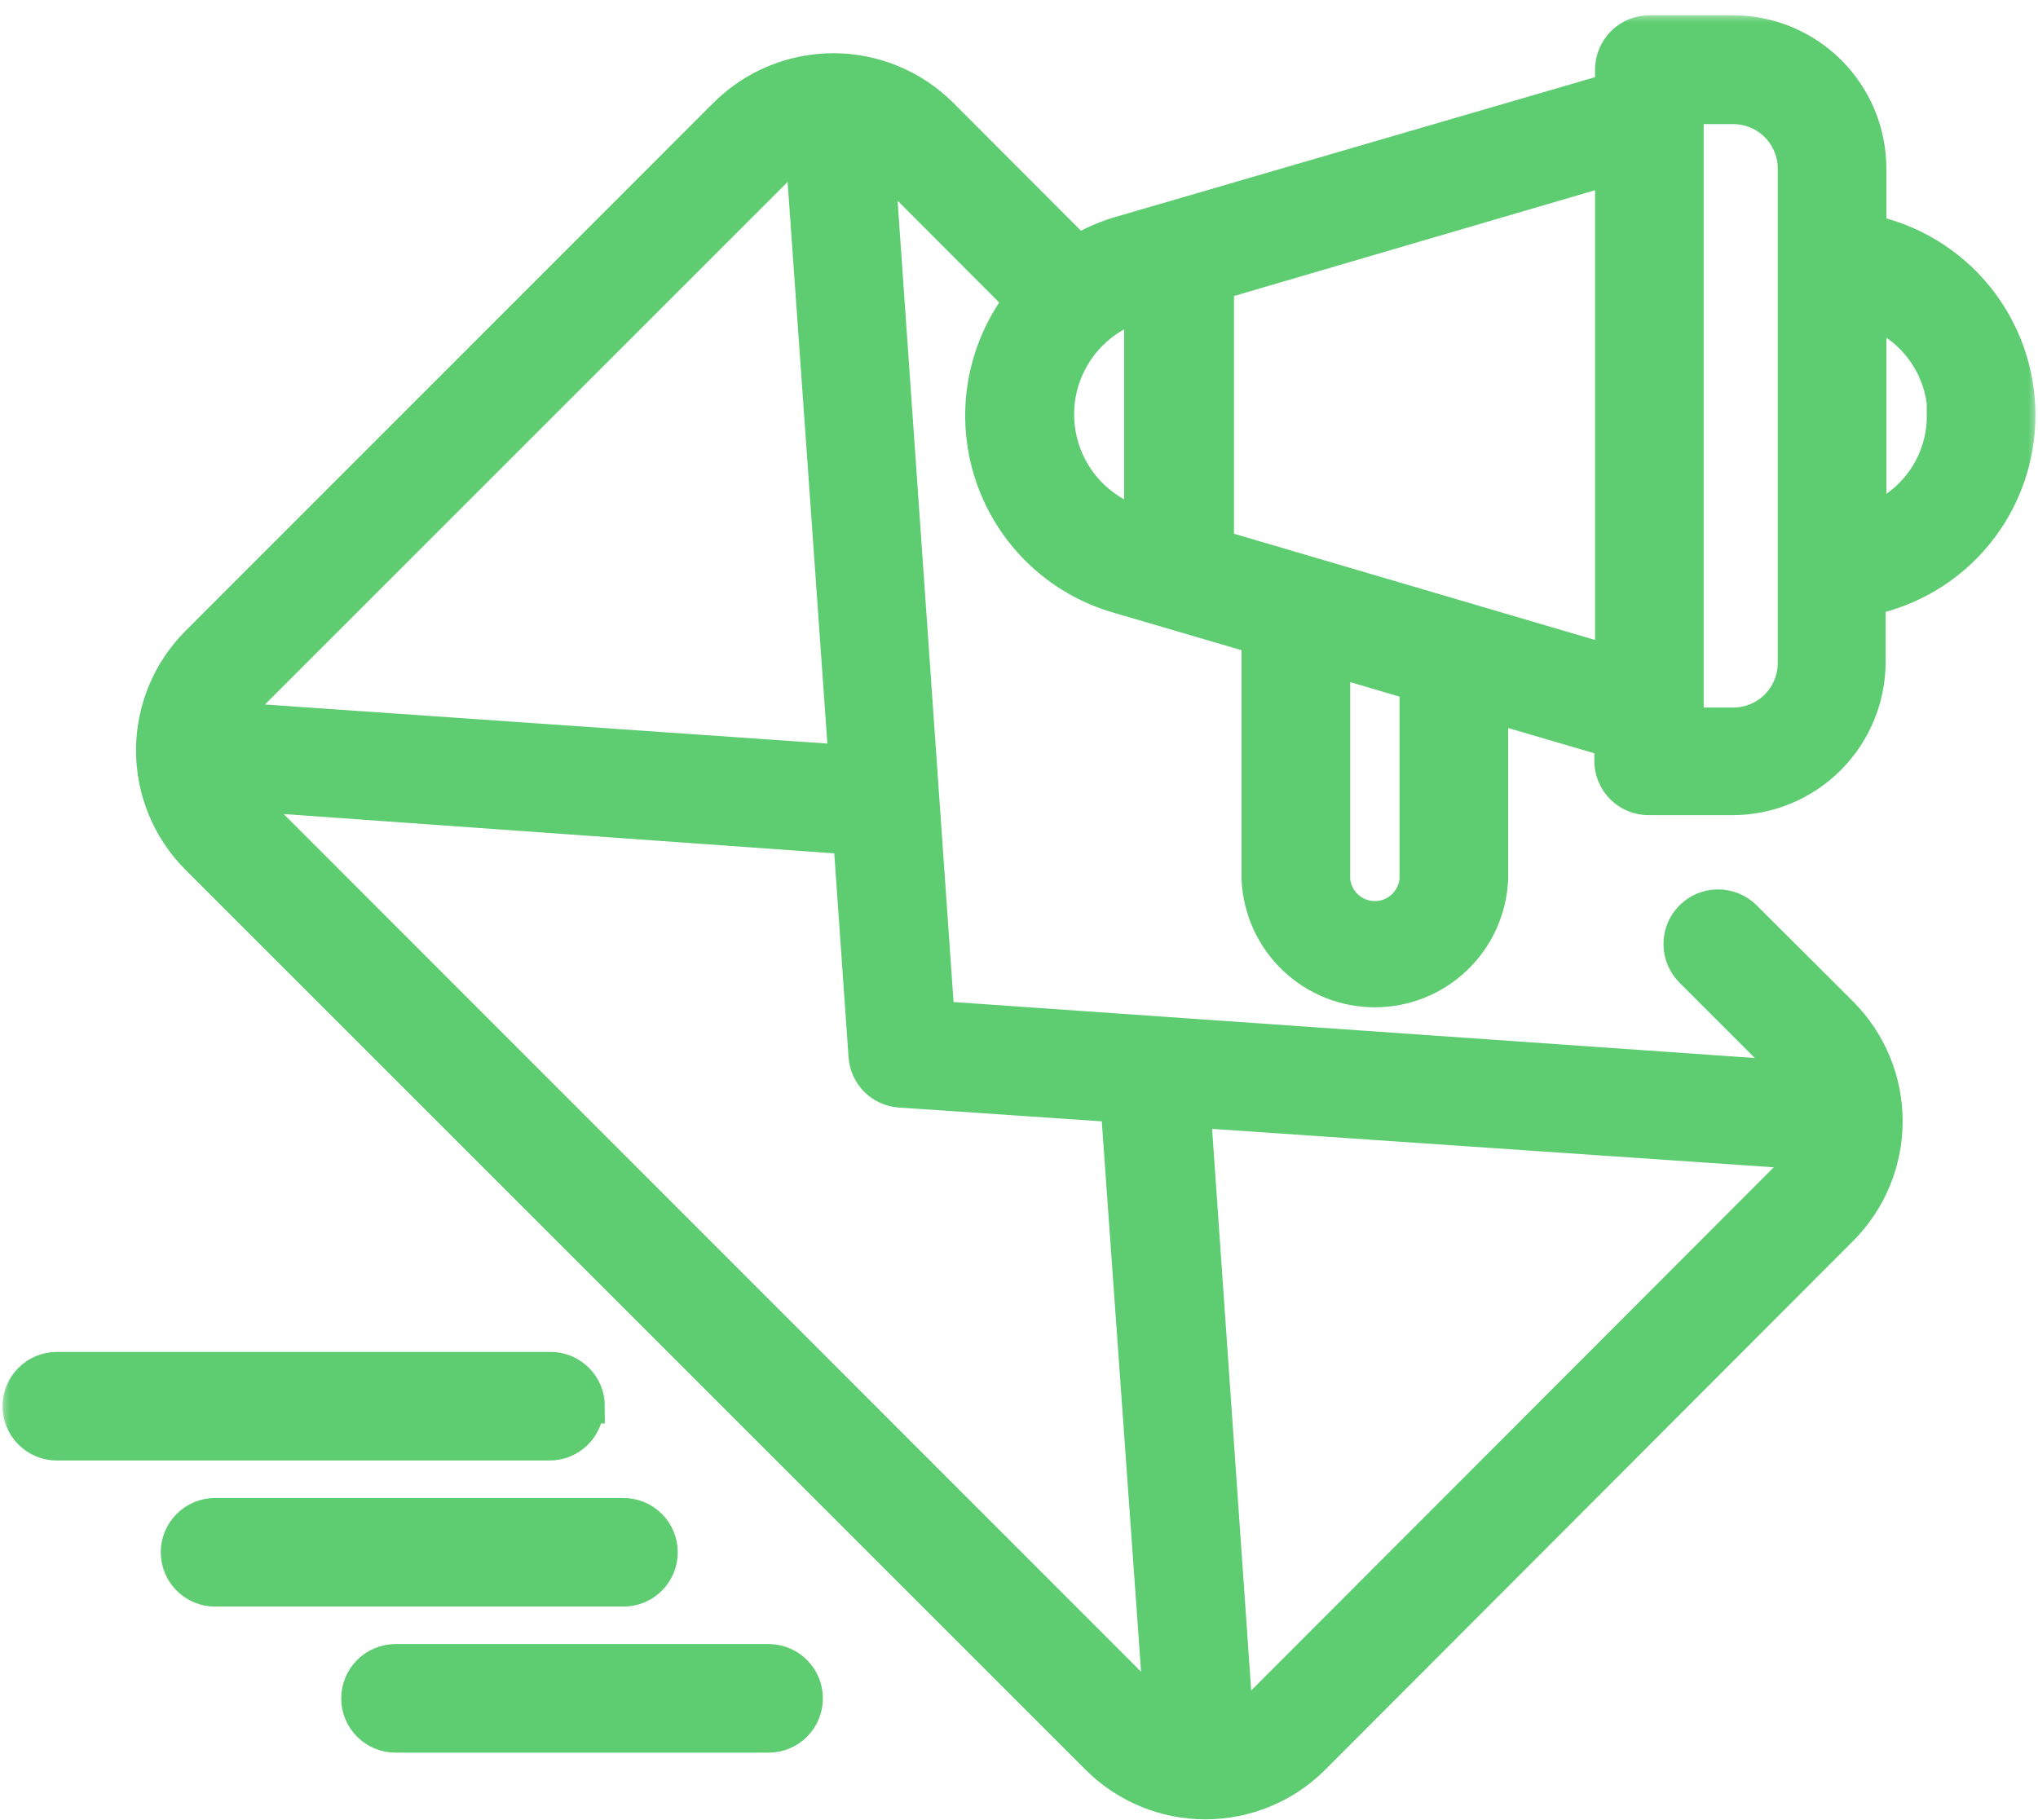
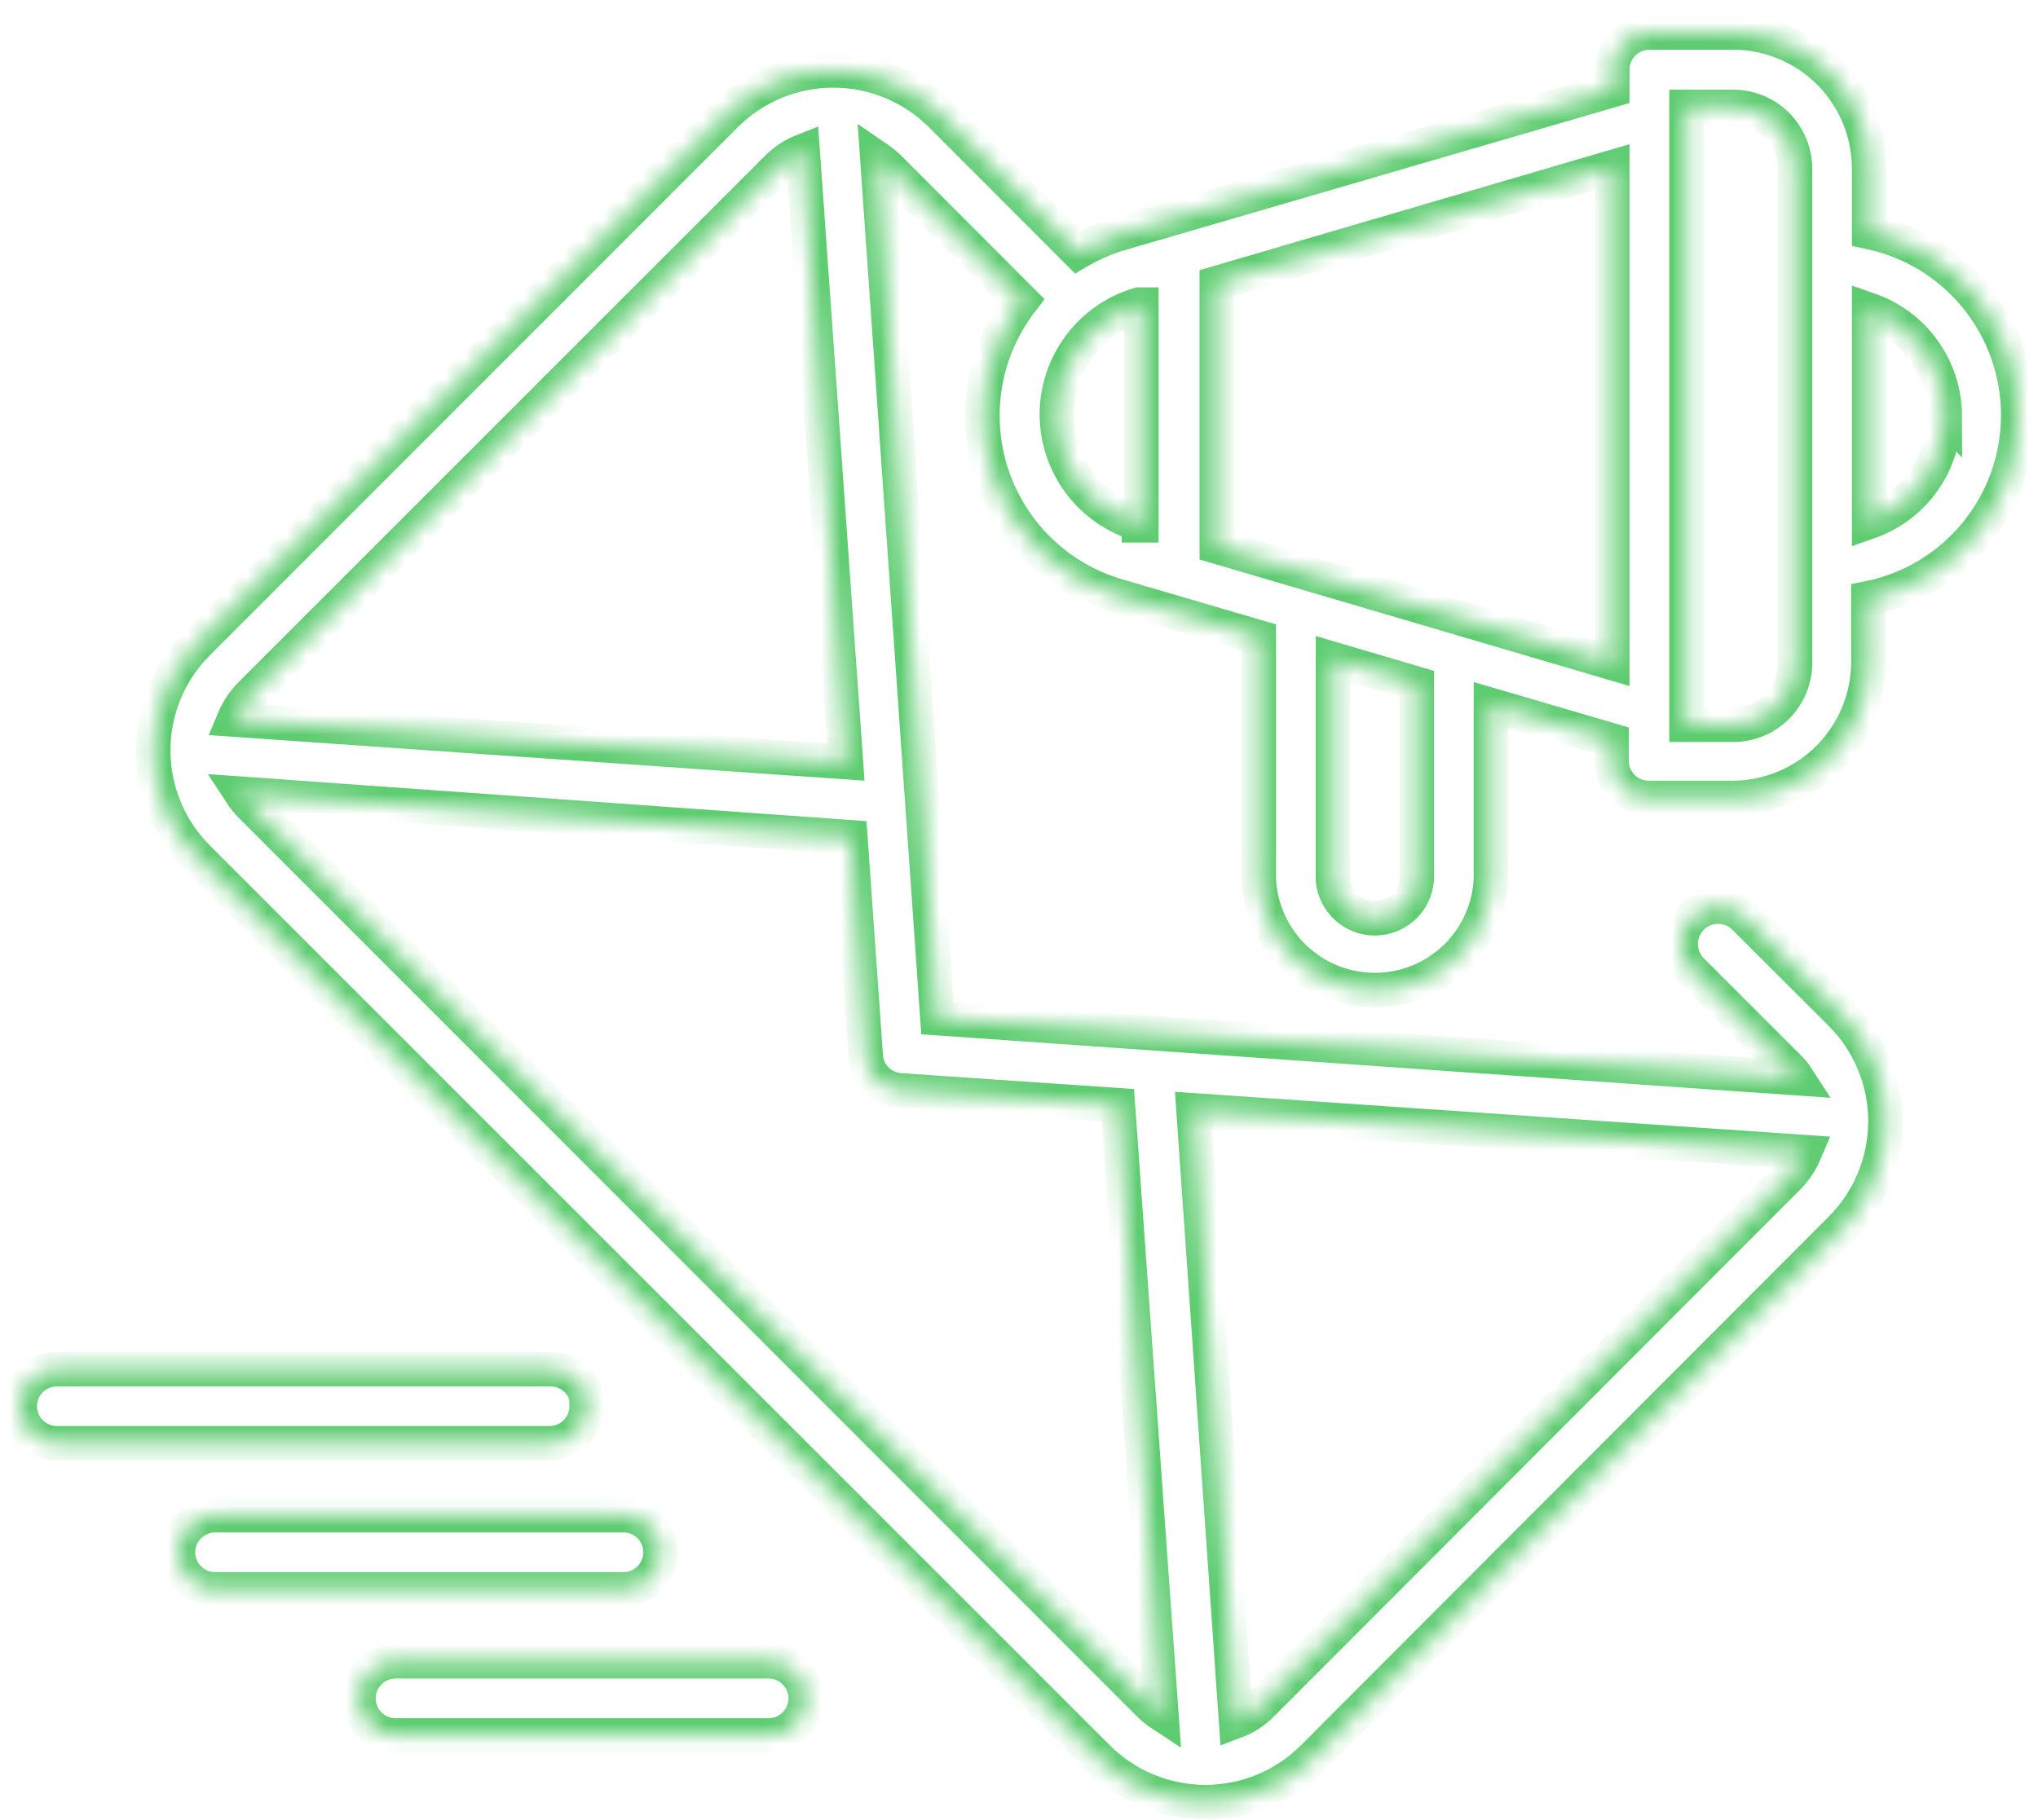
<svg xmlns="http://www.w3.org/2000/svg" width="103" height="92" viewBox="0 0 103 92" fill="none">
  <mask id="path-1-outside-1_109_173" maskUnits="userSpaceOnUse" x="0" y="0.643" width="103" height="92" fill="black">
-     <rect fill="white" y="0.643" width="103" height="92" />
    <path d="M31.51 80.341H10.87C10.373 80.341 9.896 80.144 9.545 79.792C9.193 79.441 8.996 78.964 8.996 78.467C8.996 77.97 9.193 77.493 9.545 77.142C9.896 76.79 10.373 76.593 10.87 76.593H31.51C32.007 76.593 32.484 76.79 32.835 77.142C33.187 77.493 33.384 77.97 33.384 78.467C33.384 78.964 33.187 79.441 32.835 79.792C32.484 80.144 32.007 80.341 31.51 80.341ZM29.698 71.083C29.698 70.586 29.501 70.109 29.149 69.758C28.798 69.407 28.321 69.209 27.824 69.209H2.874C2.377 69.209 1.9 69.407 1.549 69.758C1.197 70.109 1 70.586 1 71.083C1 71.58 1.197 72.057 1.549 72.408C1.9 72.76 2.377 72.957 2.874 72.957H27.762C28.009 72.959 28.254 72.912 28.483 72.818C28.712 72.725 28.92 72.587 29.095 72.413C29.27 72.239 29.41 72.031 29.505 71.803C29.599 71.575 29.648 71.33 29.648 71.083H29.698ZM38.844 83.977H19.991C19.494 83.977 19.017 84.174 18.665 84.526C18.314 84.877 18.116 85.354 18.116 85.851C18.116 86.348 18.314 86.825 18.665 87.176C19.017 87.528 19.494 87.725 19.991 87.725H38.844C39.341 87.725 39.818 87.528 40.169 87.176C40.52 86.825 40.718 86.348 40.718 85.851C40.718 85.354 40.52 84.877 40.169 84.526C39.818 84.174 39.341 83.977 38.844 83.977ZM102 20.983C102.002 23.163 101.249 25.277 99.869 26.965C98.489 28.653 96.566 29.811 94.429 30.241V33.464C94.425 35.286 93.7 37.032 92.412 38.32C91.124 39.608 89.379 40.333 87.557 40.336H83.322C82.825 40.336 82.348 40.139 81.997 39.787C81.645 39.436 81.448 38.959 81.448 38.462V37.425L75.351 35.638V44.446C75.281 45.955 74.633 47.379 73.54 48.422C72.448 49.466 70.995 50.048 69.485 50.048C67.974 50.048 66.522 49.466 65.43 48.422C64.337 47.379 63.689 45.955 63.619 44.446V32.215L56.498 30.128C55.011 29.697 53.652 28.908 52.54 27.831C51.428 26.754 50.597 25.421 50.117 23.949C49.638 22.477 49.526 20.91 49.791 19.385C50.056 17.86 50.69 16.423 51.637 15.198L44.903 8.452C44.727 8.288 44.539 8.138 44.341 8.002L47.377 51.468L90.843 54.504C90.714 54.304 90.563 54.12 90.393 53.954L85.508 49.069C85.15 48.718 84.947 48.239 84.942 47.737C84.937 47.236 85.132 46.753 85.483 46.395C85.834 46.038 86.313 45.834 86.815 45.829C87.316 45.825 87.799 46.019 88.157 46.37L93.042 51.243C94.481 52.686 95.289 54.64 95.289 56.678C95.289 58.715 94.481 60.67 93.042 62.113L66.355 88.849C64.912 90.288 62.958 91.096 60.92 91.096C58.883 91.096 56.928 90.288 55.486 88.849L9.996 43.359C9.282 42.647 8.716 41.801 8.33 40.869C7.943 39.938 7.745 38.939 7.745 37.931C7.745 36.922 7.943 35.924 8.33 34.992C8.716 34.061 9.282 33.215 9.996 32.502L36.682 5.803C38.127 4.367 40.081 3.561 42.117 3.561C44.154 3.561 46.108 4.367 47.552 5.803L54.474 12.737C55.112 12.362 55.791 12.06 56.498 11.838L81.485 4.554V3.517C81.485 3.02 81.683 2.543 82.034 2.191C82.385 1.84 82.862 1.643 83.359 1.643H87.595C89.416 1.646 91.162 2.371 92.45 3.659C93.738 4.947 94.463 6.693 94.466 8.514V11.725C96.595 12.167 98.506 13.329 99.878 15.015C101.25 16.702 102 18.809 102 20.983ZM12.644 35.126C12.294 35.488 12.015 35.911 11.82 36.375L42.754 38.524L40.568 7.64C40.101 7.824 39.676 8.1 39.319 8.452L12.644 35.126ZM90.393 59.489C90.742 59.126 91.021 58.703 91.218 58.24L60.321 56.128L62.47 87C62.937 86.824 63.363 86.551 63.719 86.201L90.393 59.489ZM45.49 55.116C45.039 55.087 44.615 54.894 44.295 54.575C43.976 54.255 43.783 53.83 43.754 53.38L42.979 42.322L12.194 40.123C12.326 40.325 12.477 40.513 12.644 40.686L58.134 86.201C58.307 86.368 58.495 86.518 58.696 86.65L56.498 55.866L45.49 55.116ZM57.559 26.555H57.684V15.398H57.559C56.363 15.752 55.312 16.483 54.566 17.483C53.819 18.483 53.415 19.698 53.415 20.945C53.415 22.194 53.819 23.408 54.566 24.408C55.312 25.407 56.363 26.139 57.559 26.493V26.555ZM71.603 34.564L67.367 33.314V44.459C67.408 44.992 67.649 45.491 68.042 45.854C68.434 46.218 68.95 46.42 69.485 46.42C70.02 46.42 70.535 46.218 70.928 45.854C71.321 45.491 71.561 44.992 71.603 44.459V34.564ZM81.485 33.514V8.452L61.495 14.311V27.63L81.485 33.514ZM90.718 8.527C90.718 7.698 90.389 6.904 89.803 6.318C89.218 5.732 88.423 5.403 87.595 5.403H85.233V36.638H87.595C88.423 36.638 89.218 36.309 89.803 35.723C90.389 35.137 90.718 34.343 90.718 33.514V8.527ZM98.289 21.02C98.285 19.841 97.915 18.692 97.23 17.732C96.546 16.772 95.58 16.049 94.466 15.661V26.38C95.581 25.987 96.545 25.256 97.224 24.288C97.902 23.32 98.262 22.165 98.252 20.983L98.289 21.02Z" />
  </mask>
-   <path d="M31.51 80.341H10.87C10.373 80.341 9.896 80.144 9.545 79.792C9.193 79.441 8.996 78.964 8.996 78.467C8.996 77.97 9.193 77.493 9.545 77.142C9.896 76.79 10.373 76.593 10.87 76.593H31.51C32.007 76.593 32.484 76.79 32.835 77.142C33.187 77.493 33.384 77.97 33.384 78.467C33.384 78.964 33.187 79.441 32.835 79.792C32.484 80.144 32.007 80.341 31.51 80.341ZM29.698 71.083C29.698 70.586 29.501 70.109 29.149 69.758C28.798 69.407 28.321 69.209 27.824 69.209H2.874C2.377 69.209 1.9 69.407 1.549 69.758C1.197 70.109 1 70.586 1 71.083C1 71.58 1.197 72.057 1.549 72.408C1.9 72.76 2.377 72.957 2.874 72.957H27.762C28.009 72.959 28.254 72.912 28.483 72.818C28.712 72.725 28.92 72.587 29.095 72.413C29.27 72.239 29.41 72.031 29.505 71.803C29.599 71.575 29.648 71.33 29.648 71.083H29.698ZM38.844 83.977H19.991C19.494 83.977 19.017 84.174 18.665 84.526C18.314 84.877 18.116 85.354 18.116 85.851C18.116 86.348 18.314 86.825 18.665 87.176C19.017 87.528 19.494 87.725 19.991 87.725H38.844C39.341 87.725 39.818 87.528 40.169 87.176C40.52 86.825 40.718 86.348 40.718 85.851C40.718 85.354 40.52 84.877 40.169 84.526C39.818 84.174 39.341 83.977 38.844 83.977ZM102 20.983C102.002 23.163 101.249 25.277 99.869 26.965C98.489 28.653 96.566 29.811 94.429 30.241V33.464C94.425 35.286 93.7 37.032 92.412 38.32C91.124 39.608 89.379 40.333 87.557 40.336H83.322C82.825 40.336 82.348 40.139 81.997 39.787C81.645 39.436 81.448 38.959 81.448 38.462V37.425L75.351 35.638V44.446C75.281 45.955 74.633 47.379 73.54 48.422C72.448 49.466 70.995 50.048 69.485 50.048C67.974 50.048 66.522 49.466 65.43 48.422C64.337 47.379 63.689 45.955 63.619 44.446V32.215L56.498 30.128C55.011 29.697 53.652 28.908 52.54 27.831C51.428 26.754 50.597 25.421 50.117 23.949C49.638 22.477 49.526 20.91 49.791 19.385C50.056 17.86 50.69 16.423 51.637 15.198L44.903 8.452C44.727 8.288 44.539 8.138 44.341 8.002L47.377 51.468L90.843 54.504C90.714 54.304 90.563 54.12 90.393 53.954L85.508 49.069C85.15 48.718 84.947 48.239 84.942 47.737C84.937 47.236 85.132 46.753 85.483 46.395C85.834 46.038 86.313 45.834 86.815 45.829C87.316 45.825 87.799 46.019 88.157 46.37L93.042 51.243C94.481 52.686 95.289 54.64 95.289 56.678C95.289 58.715 94.481 60.67 93.042 62.113L66.355 88.849C64.912 90.288 62.958 91.096 60.92 91.096C58.883 91.096 56.928 90.288 55.486 88.849L9.996 43.359C9.282 42.647 8.716 41.801 8.33 40.869C7.943 39.938 7.745 38.939 7.745 37.931C7.745 36.922 7.943 35.924 8.33 34.992C8.716 34.061 9.282 33.215 9.996 32.502L36.682 5.803C38.127 4.367 40.081 3.561 42.117 3.561C44.154 3.561 46.108 4.367 47.552 5.803L54.474 12.737C55.112 12.362 55.791 12.06 56.498 11.838L81.485 4.554V3.517C81.485 3.02 81.683 2.543 82.034 2.191C82.385 1.84 82.862 1.643 83.359 1.643H87.595C89.416 1.646 91.162 2.371 92.45 3.659C93.738 4.947 94.463 6.693 94.466 8.514V11.725C96.595 12.167 98.506 13.329 99.878 15.015C101.25 16.702 102 18.809 102 20.983ZM12.644 35.126C12.294 35.488 12.015 35.911 11.82 36.375L42.754 38.524L40.568 7.64C40.101 7.824 39.676 8.1 39.319 8.452L12.644 35.126ZM90.393 59.489C90.742 59.126 91.021 58.703 91.218 58.24L60.321 56.128L62.47 87C62.937 86.824 63.363 86.551 63.719 86.201L90.393 59.489ZM45.49 55.116C45.039 55.087 44.615 54.894 44.295 54.575C43.976 54.255 43.783 53.83 43.754 53.38L42.979 42.322L12.194 40.123C12.326 40.325 12.477 40.513 12.644 40.686L58.134 86.201C58.307 86.368 58.495 86.518 58.696 86.65L56.498 55.866L45.49 55.116ZM57.559 26.555H57.684V15.398H57.559C56.363 15.752 55.312 16.483 54.566 17.483C53.819 18.483 53.415 19.698 53.415 20.945C53.415 22.194 53.819 23.408 54.566 24.408C55.312 25.407 56.363 26.139 57.559 26.493V26.555ZM71.603 34.564L67.367 33.314V44.459C67.408 44.992 67.649 45.491 68.042 45.854C68.434 46.218 68.95 46.42 69.485 46.42C70.02 46.42 70.535 46.218 70.928 45.854C71.321 45.491 71.561 44.992 71.603 44.459V34.564ZM81.485 33.514V8.452L61.495 14.311V27.63L81.485 33.514ZM90.718 8.527C90.718 7.698 90.389 6.904 89.803 6.318C89.218 5.732 88.423 5.403 87.595 5.403H85.233V36.638H87.595C88.423 36.638 89.218 36.309 89.803 35.723C90.389 35.137 90.718 34.343 90.718 33.514V8.527ZM98.289 21.02C98.285 19.841 97.915 18.692 97.23 17.732C96.546 16.772 95.58 16.049 94.466 15.661V26.38C95.581 25.987 96.545 25.256 97.224 24.288C97.902 23.32 98.262 22.165 98.252 20.983L98.289 21.02Z" fill="#5ECC71" />
  <path d="M31.51 80.341H10.87C10.373 80.341 9.896 80.144 9.545 79.792C9.193 79.441 8.996 78.964 8.996 78.467C8.996 77.97 9.193 77.493 9.545 77.142C9.896 76.79 10.373 76.593 10.87 76.593H31.51C32.007 76.593 32.484 76.79 32.835 77.142C33.187 77.493 33.384 77.97 33.384 78.467C33.384 78.964 33.187 79.441 32.835 79.792C32.484 80.144 32.007 80.341 31.51 80.341ZM29.698 71.083C29.698 70.586 29.501 70.109 29.149 69.758C28.798 69.407 28.321 69.209 27.824 69.209H2.874C2.377 69.209 1.9 69.407 1.549 69.758C1.197 70.109 1 70.586 1 71.083C1 71.58 1.197 72.057 1.549 72.408C1.9 72.76 2.377 72.957 2.874 72.957H27.762C28.009 72.959 28.254 72.912 28.483 72.818C28.712 72.725 28.92 72.587 29.095 72.413C29.27 72.239 29.41 72.031 29.505 71.803C29.599 71.575 29.648 71.33 29.648 71.083H29.698ZM38.844 83.977H19.991C19.494 83.977 19.017 84.174 18.665 84.526C18.314 84.877 18.116 85.354 18.116 85.851C18.116 86.348 18.314 86.825 18.665 87.176C19.017 87.528 19.494 87.725 19.991 87.725H38.844C39.341 87.725 39.818 87.528 40.169 87.176C40.52 86.825 40.718 86.348 40.718 85.851C40.718 85.354 40.52 84.877 40.169 84.526C39.818 84.174 39.341 83.977 38.844 83.977ZM102 20.983C102.002 23.163 101.249 25.277 99.869 26.965C98.489 28.653 96.566 29.811 94.429 30.241V33.464C94.425 35.286 93.7 37.032 92.412 38.32C91.124 39.608 89.379 40.333 87.557 40.336H83.322C82.825 40.336 82.348 40.139 81.997 39.787C81.645 39.436 81.448 38.959 81.448 38.462V37.425L75.351 35.638V44.446C75.281 45.955 74.633 47.379 73.54 48.422C72.448 49.466 70.995 50.048 69.485 50.048C67.974 50.048 66.522 49.466 65.43 48.422C64.337 47.379 63.689 45.955 63.619 44.446V32.215L56.498 30.128C55.011 29.697 53.652 28.908 52.54 27.831C51.428 26.754 50.597 25.421 50.117 23.949C49.638 22.477 49.526 20.91 49.791 19.385C50.056 17.86 50.69 16.423 51.637 15.198L44.903 8.452C44.727 8.288 44.539 8.138 44.341 8.002L47.377 51.468L90.843 54.504C90.714 54.304 90.563 54.12 90.393 53.954L85.508 49.069C85.15 48.718 84.947 48.239 84.942 47.737C84.937 47.236 85.132 46.753 85.483 46.395C85.834 46.038 86.313 45.834 86.815 45.829C87.316 45.825 87.799 46.019 88.157 46.37L93.042 51.243C94.481 52.686 95.289 54.64 95.289 56.678C95.289 58.715 94.481 60.67 93.042 62.113L66.355 88.849C64.912 90.288 62.958 91.096 60.92 91.096C58.883 91.096 56.928 90.288 55.486 88.849L9.996 43.359C9.282 42.647 8.716 41.801 8.33 40.869C7.943 39.938 7.745 38.939 7.745 37.931C7.745 36.922 7.943 35.924 8.33 34.992C8.716 34.061 9.282 33.215 9.996 32.502L36.682 5.803C38.127 4.367 40.081 3.561 42.117 3.561C44.154 3.561 46.108 4.367 47.552 5.803L54.474 12.737C55.112 12.362 55.791 12.06 56.498 11.838L81.485 4.554V3.517C81.485 3.02 81.683 2.543 82.034 2.191C82.385 1.84 82.862 1.643 83.359 1.643H87.595C89.416 1.646 91.162 2.371 92.45 3.659C93.738 4.947 94.463 6.693 94.466 8.514V11.725C96.595 12.167 98.506 13.329 99.878 15.015C101.25 16.702 102 18.809 102 20.983ZM12.644 35.126C12.294 35.488 12.015 35.911 11.82 36.375L42.754 38.524L40.568 7.64C40.101 7.824 39.676 8.1 39.319 8.452L12.644 35.126ZM90.393 59.489C90.742 59.126 91.021 58.703 91.218 58.24L60.321 56.128L62.47 87C62.937 86.824 63.363 86.551 63.719 86.201L90.393 59.489ZM45.49 55.116C45.039 55.087 44.615 54.894 44.295 54.575C43.976 54.255 43.783 53.83 43.754 53.38L42.979 42.322L12.194 40.123C12.326 40.325 12.477 40.513 12.644 40.686L58.134 86.201C58.307 86.368 58.495 86.518 58.696 86.65L56.498 55.866L45.49 55.116ZM57.559 26.555H57.684V15.398H57.559C56.363 15.752 55.312 16.483 54.566 17.483C53.819 18.483 53.415 19.698 53.415 20.945C53.415 22.194 53.819 23.408 54.566 24.408C55.312 25.407 56.363 26.139 57.559 26.493V26.555ZM71.603 34.564L67.367 33.314V44.459C67.408 44.992 67.649 45.491 68.042 45.854C68.434 46.218 68.95 46.42 69.485 46.42C70.02 46.42 70.535 46.218 70.928 45.854C71.321 45.491 71.561 44.992 71.603 44.459V34.564ZM81.485 33.514V8.452L61.495 14.311V27.63L81.485 33.514ZM90.718 8.527C90.718 7.698 90.389 6.904 89.803 6.318C89.218 5.732 88.423 5.403 87.595 5.403H85.233V36.638H87.595C88.423 36.638 89.218 36.309 89.803 35.723C90.389 35.137 90.718 34.343 90.718 33.514V8.527ZM98.289 21.02C98.285 19.841 97.915 18.692 97.23 17.732C96.546 16.772 95.58 16.049 94.466 15.661V26.38C95.581 25.987 96.545 25.256 97.224 24.288C97.902 23.32 98.262 22.165 98.252 20.983L98.289 21.02Z" stroke="#5ECC71" stroke-width="1.741" mask="url(#path-1-outside-1_109_173)" />
</svg>